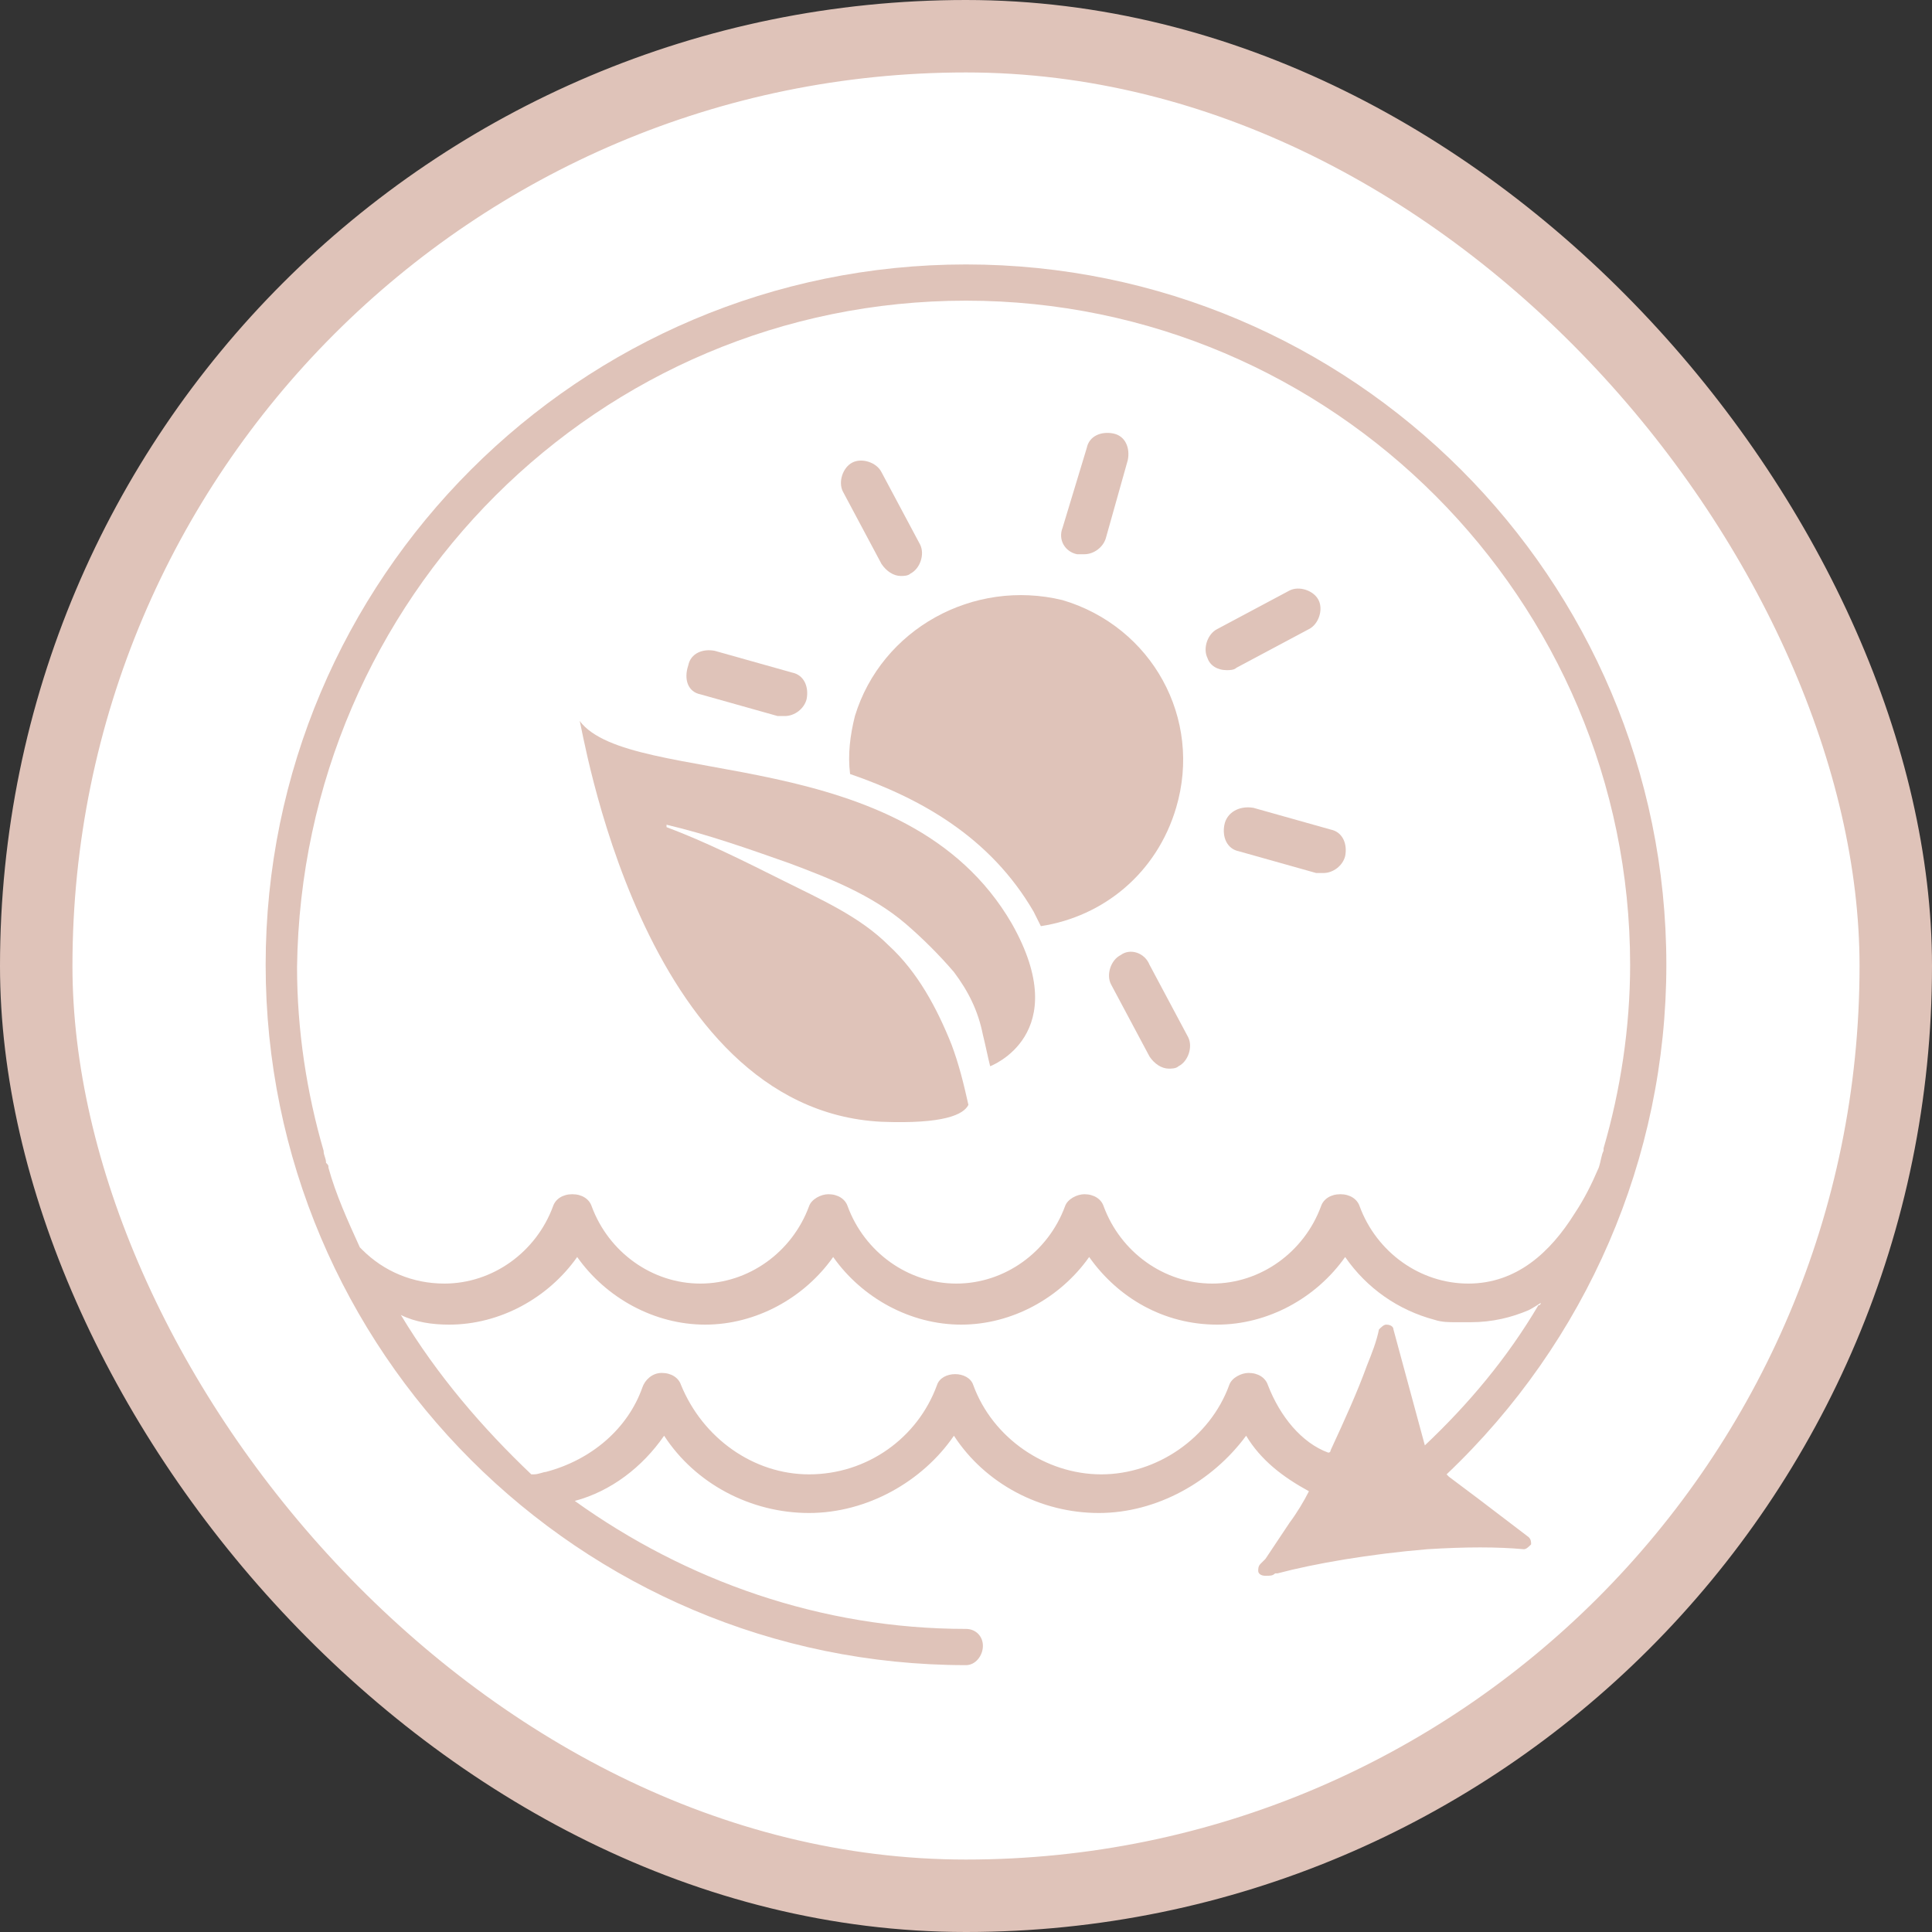
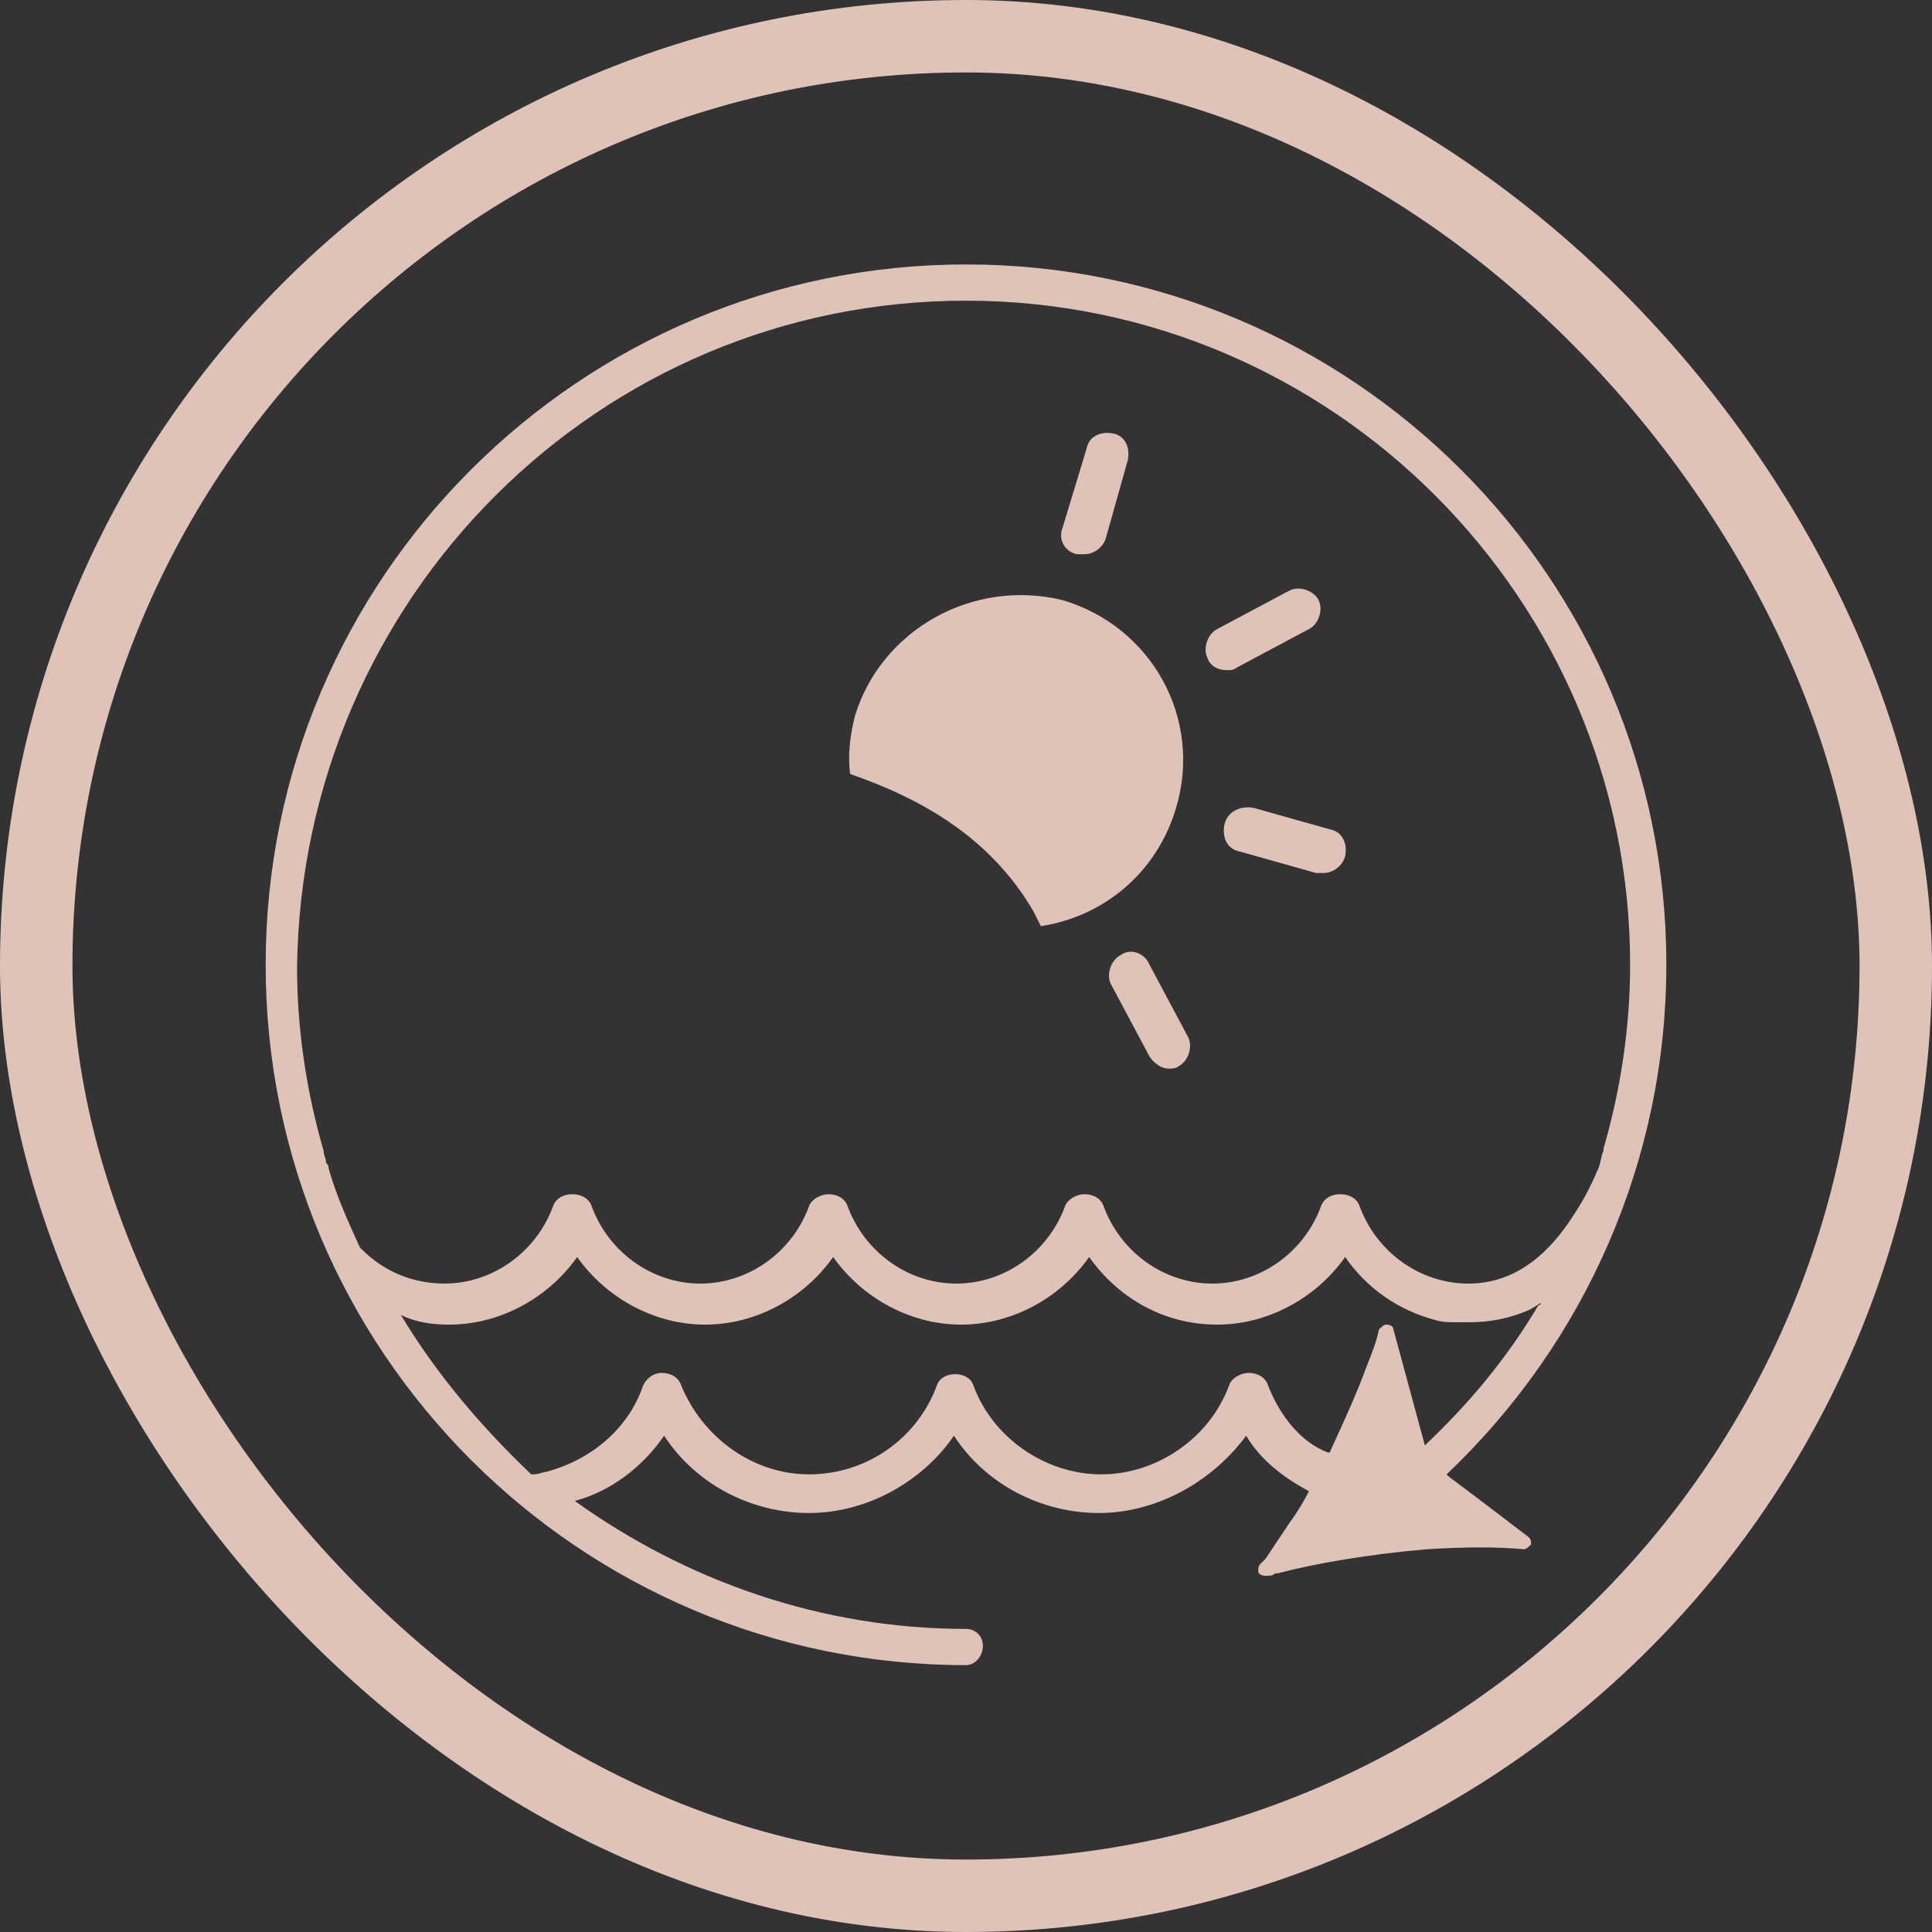
<svg xmlns="http://www.w3.org/2000/svg" width="80" height="80" viewBox="0 0 80 80" fill="none">
  <rect x="0" y="0" width="80" height="80" fill="#333333" stroke="none" />
-   <rect x="1.5" y="1.5" width="77" height="77" rx="38.5" fill="white" />
  <rect x="1.5" y="1.5" width="77" height="77" rx="38.5" stroke="#DFC3B9" stroke-width="3" />
  <g clip-path="url(#clip0_458_896)">
-     <path d="M36.5 46.45C39.1 46.55 39.9 46.15 40.1 45.75C39.9 44.85 39.7 44.05 39.4 43.25C38.8 41.75 38 40.25 36.8 39.15C35.6 37.95 34 37.25 32.4 36.45C30.8 35.65 29.2 34.85 27.6 34.25V34.15C29.3 34.55 31 35.15 32.7 35.75C34.3 36.35 36.1 37.05 37.5 38.25C38.2 38.85 38.9 39.55 39.5 40.25C40.1 41.05 40.5 41.85 40.7 42.85C40.8 43.25 40.9 43.75 41 44.15C41 44.15 44.5 42.85 41.9 38.25C37.5 30.65 26.1 32.65 24 29.85C24.1 29.95 26.5 45.95 36.5 46.45Z" fill="#DFC3B9" />
    <path d="M35.4 29.65C35.2 30.45 35.1 31.25 35.2 32.05C38.1 33.05 41 34.65 42.8 37.75C42.9 37.95 43 38.15 43.1 38.35C45.7 37.95 47.9 36.15 48.7 33.45C49.8 29.75 47.7 25.95 44 24.85C40.3 23.95 36.5 26.05 35.4 29.65Z" fill="#DFC3B9" />
-     <path d="M29 28.75L32.2 29.65C32.3 29.65 32.4 29.65 32.5 29.65C32.9 29.65 33.3 29.35 33.4 28.95C33.5 28.45 33.3 27.95 32.8 27.85L29.6 26.95C29.1 26.85 28.6 27.05 28.5 27.55C28.3 28.15 28.5 28.65 29 28.75Z" fill="#DFC3B9" />
-     <path d="M36.5 23.35C36.7 23.65 37 23.85 37.3 23.85C37.4 23.85 37.6 23.85 37.7 23.75C38.1 23.55 38.3 22.95 38.1 22.55L36.5 19.55C36.3 19.15 35.7 18.95 35.3 19.15C34.9 19.35 34.7 19.95 34.9 20.35L36.5 23.35Z" fill="#DFC3B9" />
    <path d="M44.6 22.95C44.7 22.95 44.8 22.95 44.9 22.95C45.3 22.95 45.7 22.65 45.8 22.25L46.7 19.05C46.8 18.55 46.6 18.05 46.1 17.95C45.6 17.85 45.1 18.05 45 18.55L44 21.85C43.8 22.35 44.1 22.85 44.6 22.95Z" fill="#DFC3B9" />
    <path d="M50.8 27.75C50.9 27.75 51.1 27.75 51.2 27.65L54.2 26.05C54.6 25.85 54.8 25.25 54.6 24.85C54.4 24.45 53.8 24.25 53.4 24.45L50.4 26.05C50 26.25 49.8 26.85 50 27.25C50.1 27.55 50.4 27.75 50.8 27.75Z" fill="#DFC3B9" />
    <path d="M50.7 34.15C50.6 34.65 50.8 35.15 51.3 35.25L54.5 36.15C54.6 36.15 54.7 36.15 54.8 36.15C55.2 36.15 55.6 35.85 55.7 35.45C55.8 34.95 55.6 34.45 55.1 34.35L51.9 33.45C51.3 33.35 50.8 33.65 50.7 34.15Z" fill="#DFC3B9" />
    <path d="M46.4 39.55C46 39.75 45.8 40.35 46 40.75L47.6 43.75C47.8 44.05 48.1 44.25 48.4 44.25C48.5 44.25 48.7 44.25 48.8 44.15C49.2 43.95 49.4 43.35 49.2 42.95L47.6 39.95C47.4 39.45 46.8 39.25 46.4 39.55Z" fill="#DFC3B9" />
    <path d="M61.2 62.05L60 61.15L59.9 61.05C65.7 55.55 69 47.95 69 39.95C69 23.95 56 10.95 40 10.95C24 10.95 11 23.95 11 39.95C11 55.95 24 68.95 40 68.95C40.4 68.95 40.7 68.55 40.7 68.15C40.7 67.75 40.4 67.45 40 67.45C34 67.45 28.4 65.45 23.8 62.15C25.3 61.75 26.6 60.75 27.5 59.45C28.8 61.45 31.1 62.65 33.5 62.65C35.9 62.65 38.2 61.35 39.5 59.45C40.8 61.45 43.1 62.65 45.5 62.65C47.9 62.65 50.2 61.35 51.6 59.45C52.2 60.45 53.1 61.15 54.2 61.75C54 62.15 53.7 62.65 53.4 63.05L53 63.65C52.8 63.95 52.6 64.25 52.4 64.55C52.3 64.65 52.3 64.65 52.2 64.75C52.1 64.85 52.1 64.95 52.1 65.05C52.1 65.15 52.2 65.25 52.4 65.25C52.6 65.25 52.7 65.25 52.8 65.15H52.9C54.4 64.75 56.7 64.35 59.1 64.15C60.7 64.05 62 64.05 63.1 64.15C63.2 64.15 63.3 64.05 63.4 63.95C63.4 63.85 63.4 63.75 63.3 63.65L61.2 62.05ZM40 12.45C55.2 12.45 67.5 24.85 67.5 39.95C67.5 42.55 67.1 45.15 66.4 47.55C66.4 47.55 66.4 47.55 66.4 47.65C66.3 47.85 66.3 48.05 66.2 48.35C65.9 49.05 65.6 49.65 65.2 50.25C64.2 51.85 62.8 53.15 60.8 53.15C58.8 53.15 57 51.85 56.3 49.95C56.2 49.65 55.9 49.45 55.5 49.45C55.1 49.45 54.8 49.65 54.7 49.95C54 51.85 52.2 53.15 50.2 53.15C48.2 53.15 46.4 51.85 45.7 49.95C45.6 49.65 45.3 49.45 44.9 49.45C44.6 49.45 44.2 49.65 44.1 49.95C43.4 51.85 41.6 53.15 39.6 53.15C37.6 53.15 35.8 51.85 35.1 49.95C35 49.65 34.7 49.45 34.3 49.45C34 49.45 33.6 49.65 33.5 49.95C32.8 51.85 31 53.15 29 53.15C27 53.15 25.2 51.85 24.5 49.95C24.4 49.65 24.1 49.45 23.7 49.45C23.3 49.45 23 49.65 22.9 49.95C22.2 51.85 20.4 53.15 18.4 53.15C17.1 53.15 15.9 52.65 15 51.75L14.9 51.65C14.4 50.55 13.9 49.45 13.6 48.35C13.6 48.25 13.6 48.25 13.5 48.15C13.5 47.95 13.4 47.85 13.4 47.65C12.7 45.25 12.3 42.65 12.3 40.05C12.5 24.75 24.8 12.45 40 12.45ZM52.5 57.35C52.4 57.05 52.1 56.85 51.7 56.85C51.4 56.85 51 57.05 50.9 57.35C50.1 59.55 47.9 61.05 45.6 61.05C43.3 61.05 41.1 59.55 40.3 57.35C40.1 56.75 39 56.75 38.8 57.35C38 59.55 35.9 61.05 33.5 61.05C31.2 61.05 29.1 59.55 28.2 57.35C28.1 57.05 27.8 56.85 27.4 56.85C27 56.85 26.7 57.15 26.6 57.45C26 59.15 24.5 60.45 22.6 60.95C22.5 60.95 22.3 61.05 22.1 61.05H22C20 59.15 18.1 56.95 16.6 54.45C17.2 54.75 17.9 54.85 18.6 54.85C20.7 54.85 22.7 53.75 23.9 52.05C25.1 53.75 27.1 54.85 29.2 54.85C31.3 54.85 33.3 53.75 34.5 52.05C35.7 53.75 37.7 54.85 39.8 54.85C41.9 54.85 43.9 53.75 45.1 52.05C46.3 53.75 48.2 54.85 50.4 54.85C52.5 54.85 54.5 53.75 55.7 52.05C56.6 53.35 57.9 54.25 59.4 54.65C59.7 54.75 60 54.75 60.3 54.75C60.5 54.75 60.7 54.75 60.9 54.75C61.8 54.75 62.6 54.55 63.3 54.25C63.3 54.25 63.5 54.15 63.8 53.95C63.8 53.95 63.8 54.05 63.7 54.05C62.4 56.25 60.8 58.15 59 59.85L57.7 55.05C57.7 54.95 57.6 54.85 57.4 54.85C57.3 54.85 57.2 54.95 57.1 55.05C57 55.55 56.8 56.05 56.6 56.55C56.2 57.65 55.7 58.75 55.1 60.05C55.1 60.05 55.1 60.15 55 60.15C53.9 59.75 53 58.65 52.5 57.35Z" fill="#DFC3B9" />
  </g>
  <defs>
    <clipPath id="clip0_458_896">
      <rect width="58" height="58.1" fill="white" transform="translate(11 10.95)" />
    </clipPath>
  </defs>
</svg>